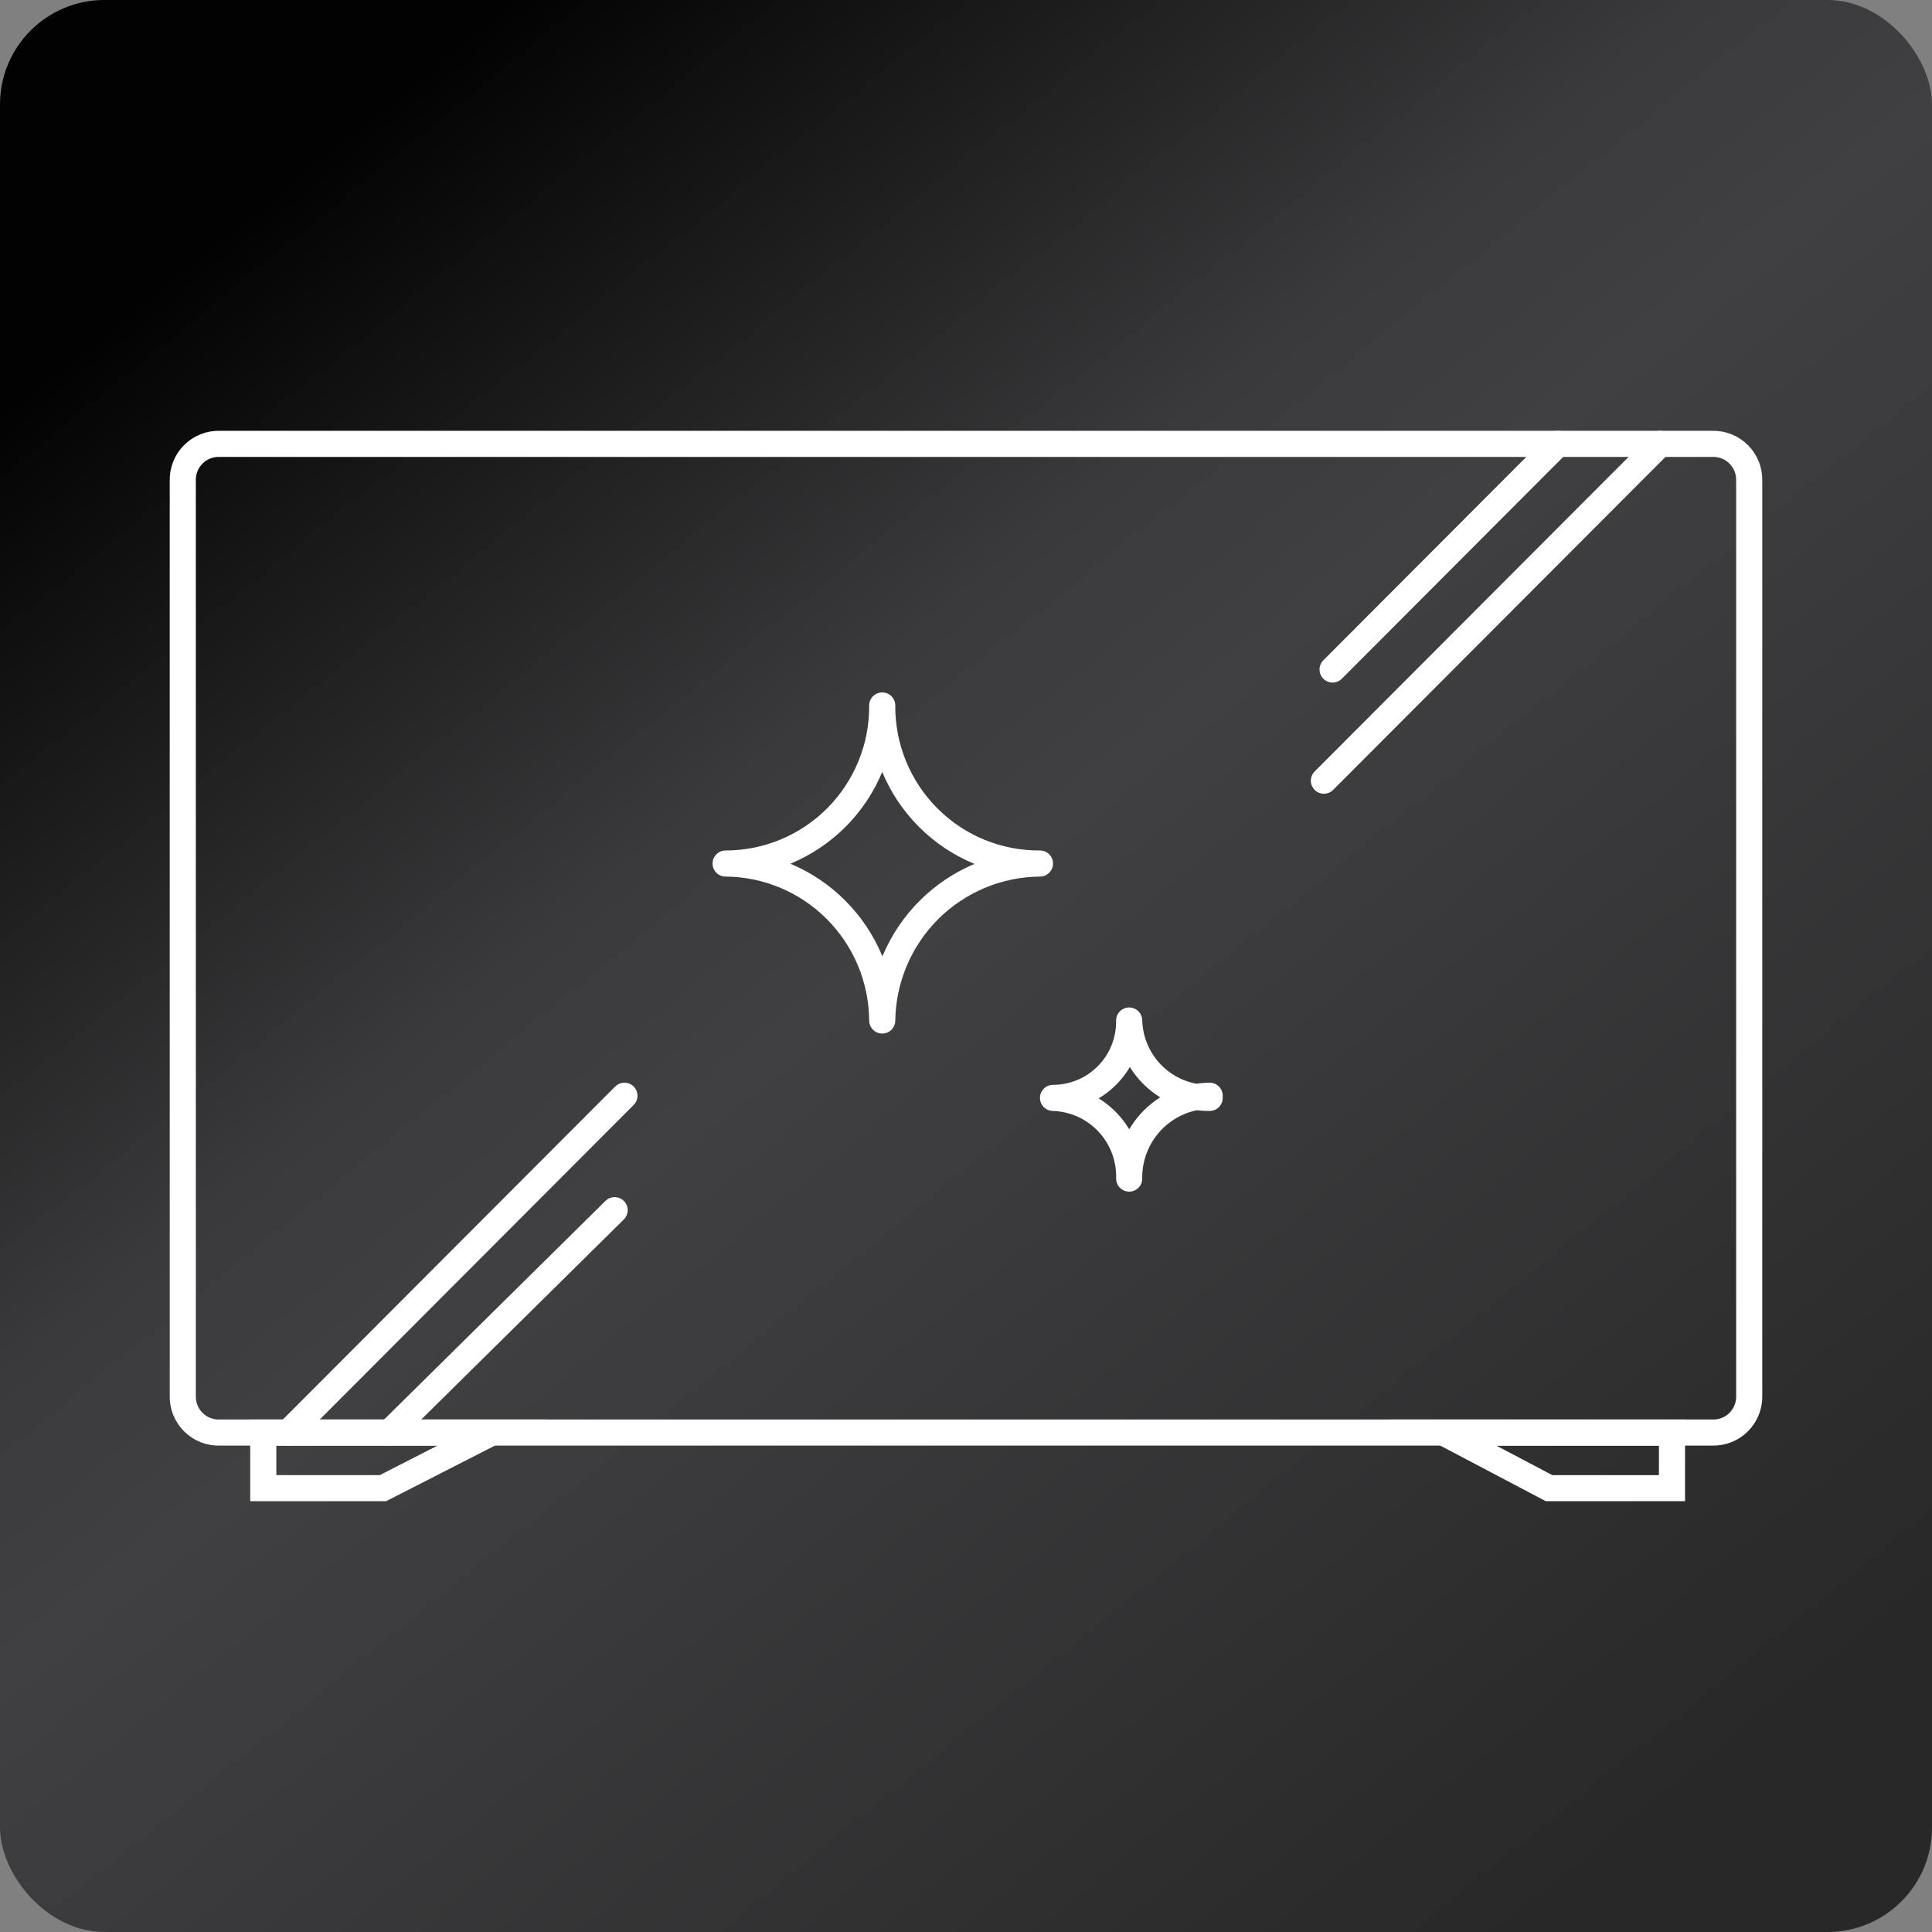
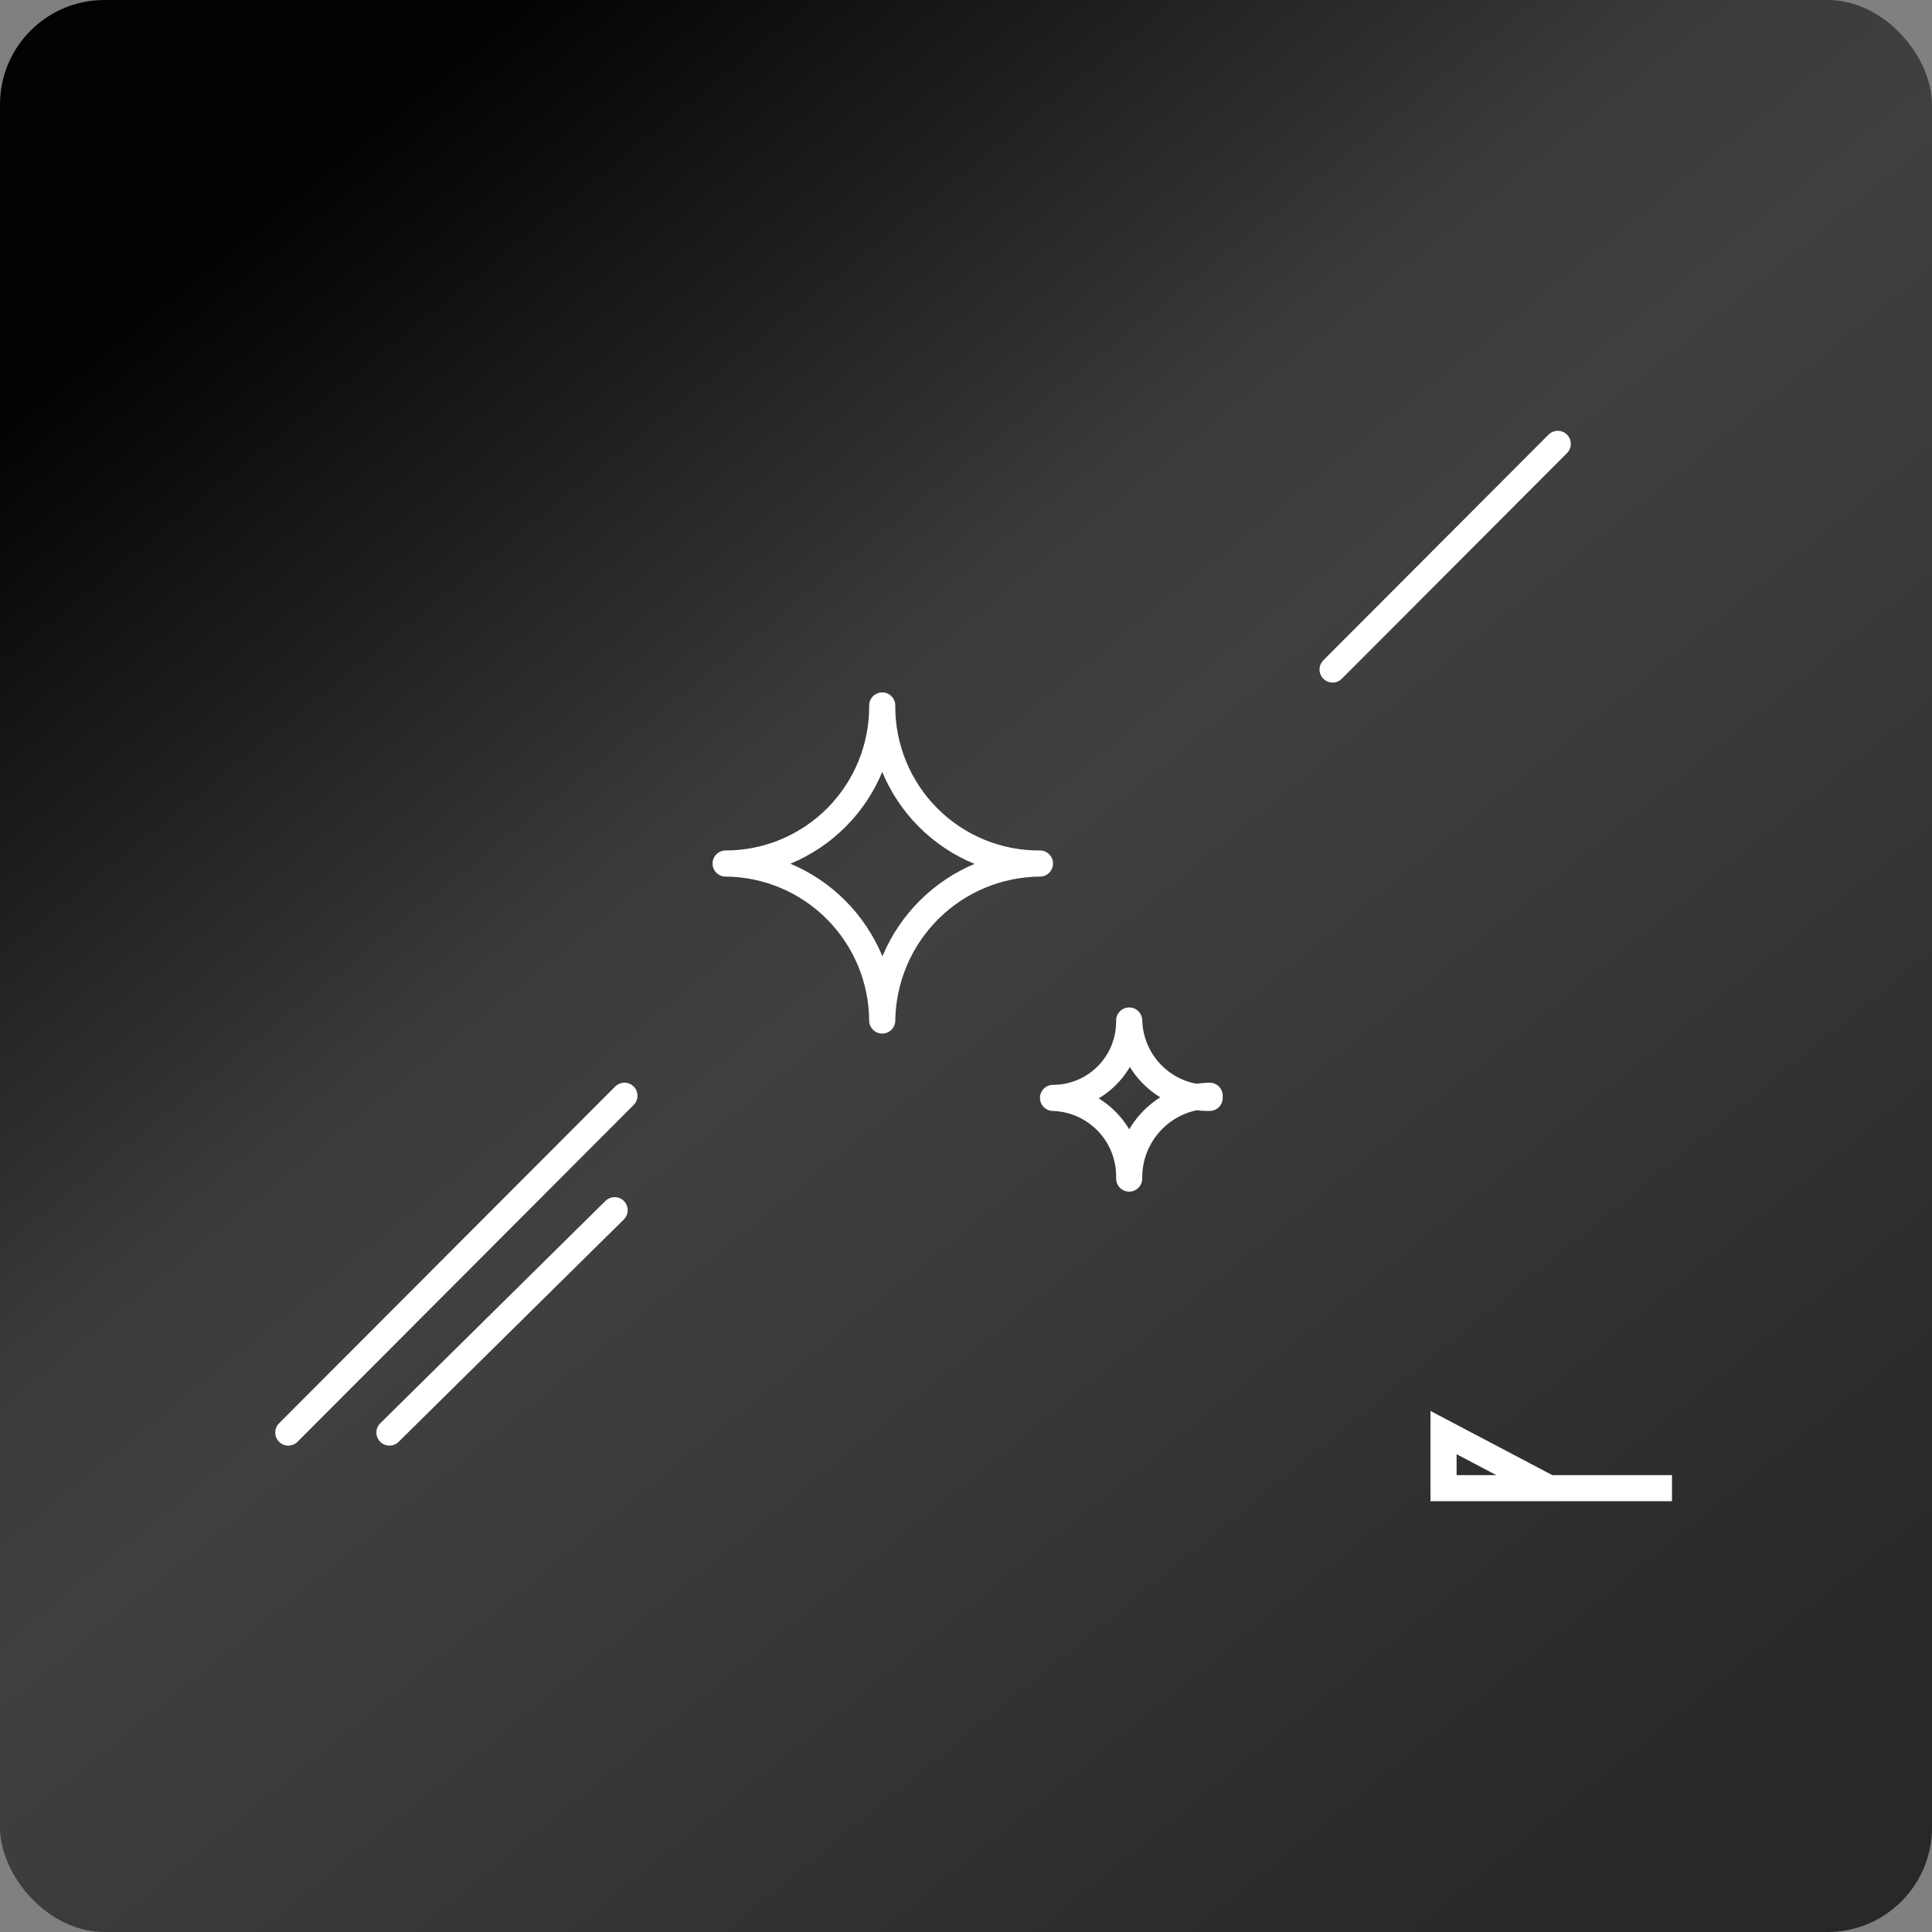
<svg xmlns="http://www.w3.org/2000/svg" width="74" height="74" viewBox="0 0 74 74" fill="none">
  <rect x="0" y="0" width="74" height="74" fill="#808080" stroke="none" />
  <rect width="74" height="74" rx="4" fill="url(#paint0_linear_8113_3651)" />
-   <path d="M8.417 17.001H65.583C65.77 16.995 65.957 17.028 66.132 17.097C66.306 17.166 66.465 17.271 66.597 17.404C66.73 17.537 66.834 17.695 66.903 17.87C66.972 18.045 67.005 18.232 66.999 18.42V53.451C67.005 53.639 66.972 53.826 66.903 54.001C66.834 54.176 66.73 54.335 66.597 54.468C66.465 54.601 66.306 54.705 66.132 54.774C65.957 54.844 65.77 54.876 65.583 54.87H8.417C8.23 54.876 8.043 54.844 7.868 54.774C7.694 54.705 7.535 54.601 7.403 54.468C7.27 54.335 7.166 54.176 7.097 54.001C7.028 53.826 6.995 53.639 7.001 53.451V18.42C6.995 18.232 7.028 18.045 7.097 17.87C7.166 17.695 7.27 17.537 7.403 17.404C7.535 17.271 7.694 17.166 7.868 17.097C8.043 17.028 8.23 16.995 8.417 17.001Z" stroke="white" stroke-miterlimit="10" />
-   <path d="M63.583 17.001L50.708 29.902" stroke="white" stroke-linecap="round" stroke-linejoin="round" />
  <path d="M59.666 17.001L51.041 25.644" stroke="white" stroke-linecap="round" stroke-linejoin="round" />
  <path d="M11.042 54.87L23.917 41.969" stroke="white" stroke-linecap="round" stroke-linejoin="round" />
  <path d="M14.917 54.87L23.542 46.353" stroke="white" stroke-linecap="round" stroke-linejoin="round" />
  <path d="M43.25 45.059C43.26 44.242 43.589 43.463 44.165 42.886C44.741 42.309 45.519 41.98 46.333 41.969M46.333 42.052C45.533 42.064 44.761 41.759 44.184 41.204C43.607 40.649 43.272 39.889 43.25 39.088C43.255 39.475 43.184 39.86 43.04 40.219C42.896 40.579 42.682 40.906 42.41 41.182C42.139 41.458 41.816 41.676 41.459 41.826C41.102 41.975 40.72 42.052 40.333 42.052C40.727 42.063 41.115 42.152 41.475 42.313C41.835 42.474 42.159 42.705 42.43 42.992C42.701 43.279 42.913 43.616 43.053 43.985C43.194 44.354 43.261 44.747 43.25 45.142" stroke="white" stroke-linecap="round" stroke-linejoin="round" />
  <path d="M33.791 39.088C33.813 37.493 34.458 35.97 35.587 34.846C36.717 33.722 38.241 33.086 39.833 33.075M33.791 27.021C33.786 27.818 33.938 28.608 34.24 29.345C34.542 30.082 34.986 30.751 35.549 31.315C36.111 31.878 36.779 32.324 37.514 32.626C38.25 32.928 39.038 33.081 39.833 33.075M33.791 39.088C33.781 37.497 33.145 35.974 32.022 34.849C30.899 33.723 29.38 33.086 27.792 33.075M33.791 27.021C33.797 27.814 33.646 28.601 33.347 29.335C33.048 30.069 32.607 30.737 32.049 31.3C31.491 31.863 30.828 32.309 30.097 32.614C29.367 32.919 28.583 33.075 27.792 33.075" stroke="white" stroke-linecap="round" stroke-linejoin="round" />
-   <path d="M10.084 57H14.667L18.834 54.871H10.084V57Z" stroke="white" stroke-miterlimit="10" />
-   <path d="M64.041 57H59.333L55.291 54.871H64.041V57Z" stroke="white" stroke-miterlimit="10" />
+   <path d="M64.041 57H59.333L55.291 54.871V57Z" stroke="white" stroke-miterlimit="10" />
  <defs>
    <linearGradient id="paint0_linear_8113_3651" x1="65.778" y1="74" x2="4.49" y2="-1.471" gradientUnits="userSpaceOnUse">
      <stop offset="0.046" stop-color="#282828" />
      <stop offset="0.505" stop-color="#404043" />
      <stop offset="0.596" stop-color="#3A3A3C" />
      <stop offset="0.891" stop-color="#020202" />
    </linearGradient>
  </defs>
</svg>